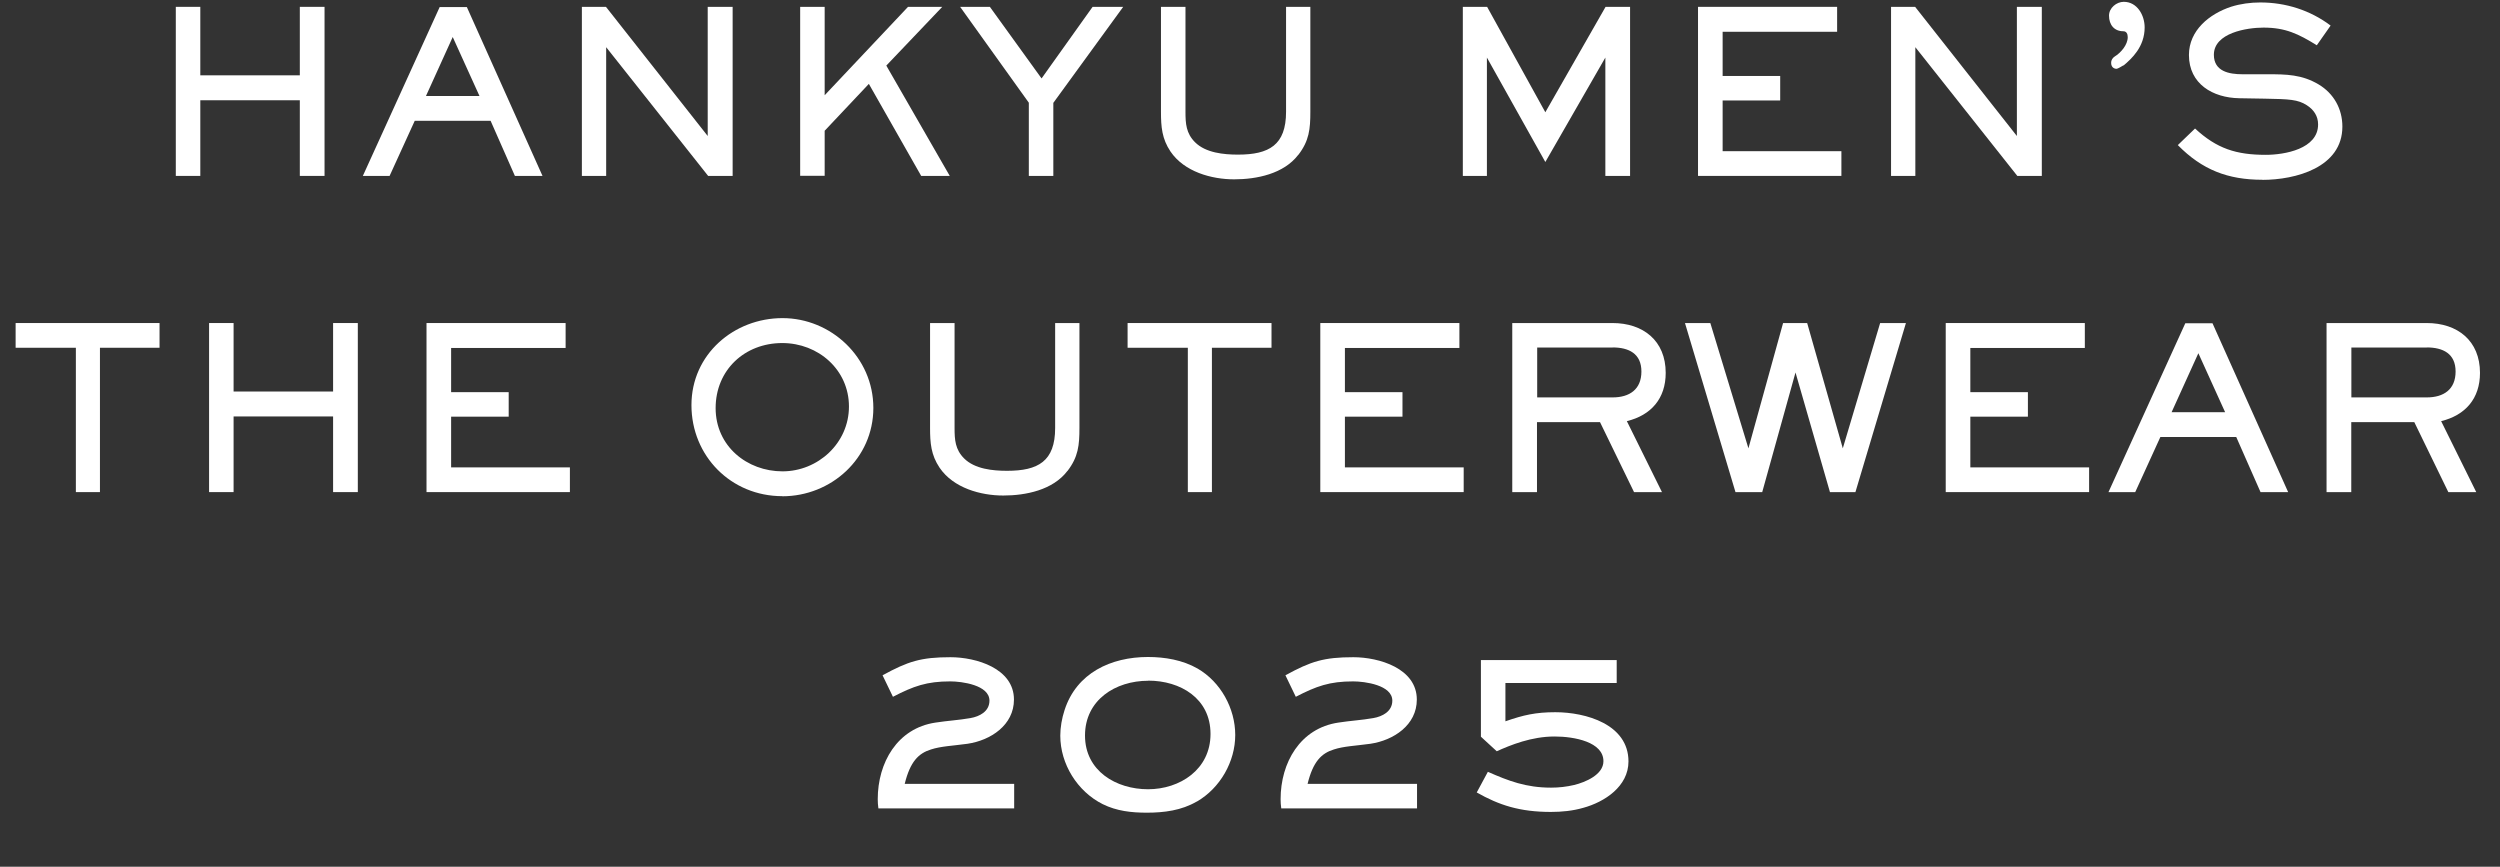
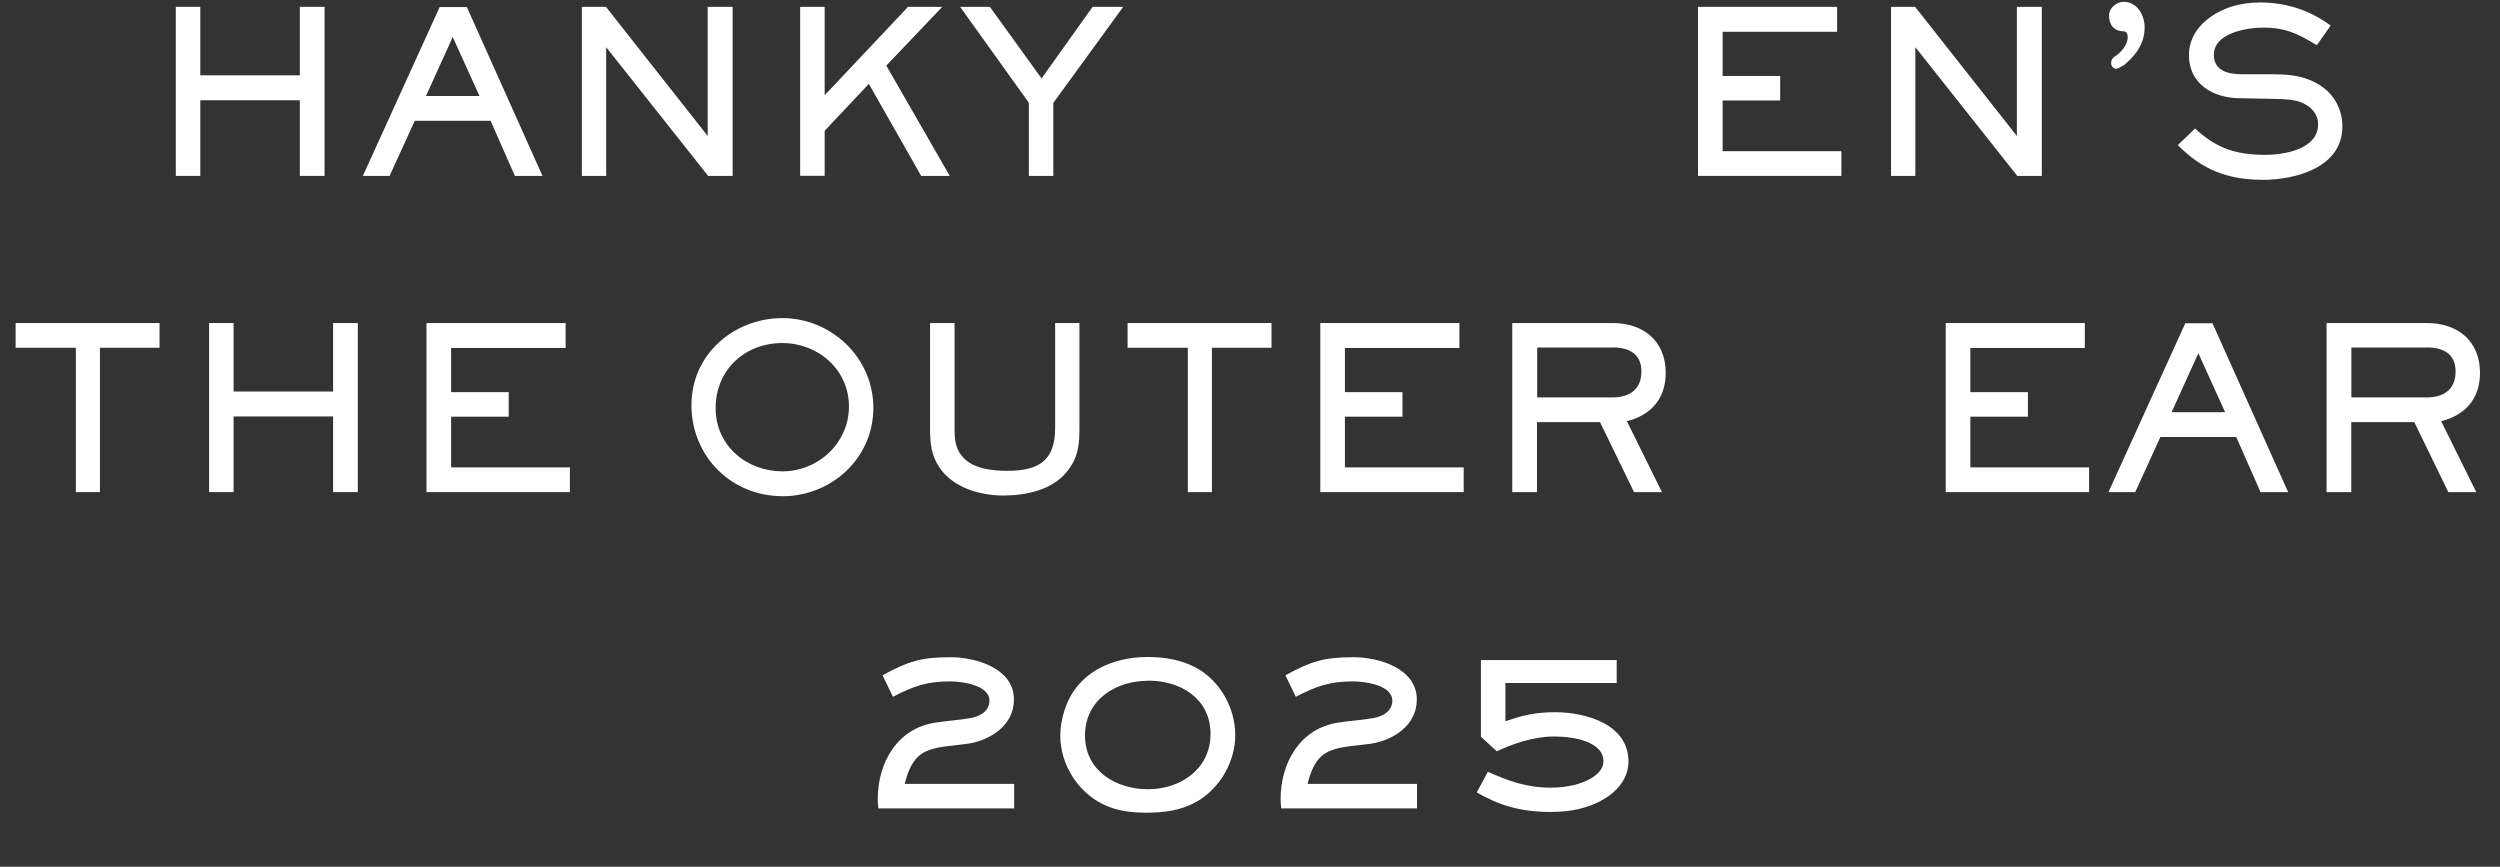
<svg xmlns="http://www.w3.org/2000/svg" id="_レイヤー_2" data-name="レイヤー_2" viewBox="0 0 233.64 81">
  <rect x="0" y="0" width="233.64" height="81" fill="#333333" stroke="none" />
  <defs>
    <style>
      .cls-1 {
        fill: #fff;
      }

      .cls-2 {
        fill: none;
      }

      .cls-3 {
        clip-path: url(#clippath);
      }
    </style>
    <clipPath id="clippath">
      <rect class="cls-2" width="233.64" height="81" />
    </clipPath>
  </defs>
  <g id="_レイヤー_1-2" data-name="レイヤー_1">
    <g class="cls-3">
      <path class="cls-1" d="M28.02,16.44v-7.07h-9.3v7.07h-2.29V.64h2.29v6.4h9.3V.64h2.31v15.8h-2.31Z" />
      <path class="cls-1" d="M48.12,16.44l-2.27-5.15h-7.09l-2.35,5.15h-2.5L41.09.66h2.54l7.07,15.78h-2.58ZM42.31,3.46l-2.5,5.51h5l-2.5-5.51Z" />
      <path class="cls-1" d="M66.18,16.44l-9.53-12.03v12.03h-2.27V.64h2.25l9.51,12.07V.64h2.33v15.8h-2.29Z" />
      <path class="cls-1" d="M86.09,16.44l-4.89-8.6-4.13,4.38v4.21h-2.29V.64h2.29v8.26l7.79-8.26h3.2l-5.23,5.49,5.93,10.31h-2.67Z" />
      <path class="cls-1" d="M98.44,9.6v6.84h-2.29v-6.84l-6.42-8.96h2.78l4.83,6.69,4.77-6.69h2.86l-6.52,8.96Z" />
-       <path class="cls-1" d="M121.33,14.47c-1.36,1.78-3.88,2.29-5.99,2.29s-4.66-.7-5.95-2.6c-.8-1.19-.89-2.31-.89-3.71V.64h2.29v9.81c0,1.1.06,2.01.89,2.84,1,1,2.69,1.16,4.02,1.16,2.9,0,4.49-.89,4.49-4V.64h2.27v9.81c0,1.61-.11,2.71-1.12,4.02Z" />
-       <path class="cls-1" d="M150.03,16.44V5.38l-5.61,9.76-5.46-9.76v11.06h-2.25V.64h2.27l5.44,9.85,5.63-9.85h2.29v15.8h-2.31Z" />
      <path class="cls-1" d="M158.69,16.44V.64h13v2.33h-10.7v4.13h5.38v2.29h-5.38v4.74h11.1v2.31h-13.41Z" />
      <path class="cls-1" d="M188.53,16.44l-9.53-12.03v12.03h-2.27V.64h2.25l9.51,12.07V.64h2.33v15.8h-2.29Z" />
      <path class="cls-1" d="M198.44,6.11c-.13.08-.53.32-.63.32-.28,0-.51-.19-.51-.55,0-.3.15-.47.32-.59.59-.36,1.23-1.1,1.23-1.82,0-.32-.13-.55-.42-.55-.83,0-1.33-.59-1.33-1.46,0-.72.7-1.29,1.38-1.29,1.25,0,1.95,1.25,1.95,2.39,0,1.82-1.21,2.92-1.97,3.56Z" />
      <path class="cls-1" d="M211.43,16.8c-3.22,0-5.63-.93-7.9-3.24l1.61-1.55c2.03,1.88,3.85,2.46,6.61,2.46,1.76,0,4.89-.55,4.89-2.84,0-.78-.4-1.38-1.06-1.8-.83-.53-1.61-.57-3.94-.61l-2.37-.04c-2.46-.04-4.7-1.33-4.7-4.04,0-2.31,1.93-3.85,3.94-4.51.89-.28,1.82-.4,2.73-.4,2.37,0,4.66.72,6.57,2.16l-1.29,1.84c-1.72-1.06-2.92-1.65-4.98-1.65-1.55,0-4.64.49-4.64,2.54,0,1.55,1.42,1.82,2.67,1.82h2.35c1.76,0,3.2.02,4.77.95,1.42.85,2.22,2.29,2.22,3.94,0,3.83-4.38,4.98-7.48,4.98Z" />
      <path class="cls-1" d="M9.34,32.5v13.49h-2.25v-13.49H1.46v-2.31h13.45v2.31h-5.57Z" />
      <path class="cls-1" d="M31.13,45.99v-7.07h-9.3v7.07h-2.29v-15.8h2.29v6.4h9.3v-6.4h2.31v15.8h-2.31Z" />
      <path class="cls-1" d="M39.86,45.99v-15.8h13v2.33h-10.7v4.13h5.38v2.29h-5.38v4.74h11.1v2.31h-13.41Z" />
      <path class="cls-1" d="M73.11,46.37c-4.79,0-8.49-3.75-8.49-8.51s3.98-8.13,8.51-8.13,8.49,3.66,8.49,8.39-3.94,8.26-8.51,8.26ZM73.11,32.06c-3.52,0-6.23,2.52-6.23,6.08s2.94,5.91,6.25,5.91,6.21-2.63,6.21-6.06-2.86-5.93-6.23-5.93Z" />
      <path class="cls-1" d="M99.75,44.02c-1.36,1.78-3.88,2.29-5.99,2.29s-4.66-.7-5.95-2.6c-.8-1.19-.89-2.31-.89-3.71v-9.81h2.29v9.81c0,1.1.06,2.01.89,2.84,1,1,2.69,1.16,4.02,1.16,2.9,0,4.49-.89,4.49-4v-9.81h2.27v9.81c0,1.61-.11,2.71-1.12,4.02Z" />
      <path class="cls-1" d="M113.26,32.5v13.49h-2.25v-13.49h-5.63v-2.31h13.45v2.31h-5.57Z" />
      <path class="cls-1" d="M123.39,45.99v-15.8h13v2.33h-10.7v4.13h5.38v2.29h-5.38v4.74h11.1v2.31h-13.41Z" />
      <path class="cls-1" d="M152.04,39.36l3.28,6.63h-2.61l-3.18-6.54h-5.89v6.54h-2.31v-15.8h9.36c2.88,0,4.98,1.65,4.98,4.66,0,2.39-1.36,3.96-3.64,4.51ZM150.71,32.48h-7.05v4.66h7.05c1.57,0,2.69-.74,2.69-2.42s-1.19-2.25-2.69-2.25Z" />
-       <path class="cls-1" d="M173.39,45.99h-2.37l-3.22-11.18-3.11,11.18h-2.5l-4.72-15.8h2.37l3.56,11.71,3.24-11.71h2.25l3.33,11.71,3.49-11.71h2.41l-4.72,15.8Z" />
      <path class="cls-1" d="M181.84,45.99v-15.8h13v2.33h-10.7v4.13h5.38v2.29h-5.38v4.74h11.1v2.31h-13.41Z" />
      <path class="cls-1" d="M211.26,45.99l-2.27-5.15h-7.09l-2.35,5.15h-2.5l7.18-15.78h2.54l7.07,15.78h-2.58ZM205.45,33.01l-2.5,5.51h5l-2.5-5.51Z" />
      <path class="cls-1" d="M228.14,39.36l3.28,6.63h-2.61l-3.18-6.54h-5.89v6.54h-2.31v-15.8h9.36c2.88,0,4.98,1.65,4.98,4.66,0,2.39-1.36,3.96-3.64,4.51ZM226.8,32.48h-7.05v4.66h7.05c1.57,0,2.69-.74,2.69-2.42s-1.19-2.25-2.69-2.25Z" />
      <path class="cls-1" d="M82.09,75.54c-.04-.28-.06-.57-.06-.85,0-3.41,1.82-6.63,5.4-7.16,1.08-.17,2.18-.23,3.26-.42.87-.15,1.78-.63,1.78-1.63,0-1.46-2.58-1.8-3.66-1.8-2.2,0-3.43.44-5.36,1.44l-.97-2.01c2.39-1.31,3.6-1.69,6.35-1.69,2.39,0,5.93,1.04,5.93,3.96,0,2.39-2.18,3.81-4.34,4.13-1.38.19-2.5.23-3.41.53-1.17.36-1.95,1.14-2.46,3.22h10.23v2.29h-12.69Z" />
      <path class="cls-1" d="M111.84,74.91c-1.42.83-3.05,1.04-4.66,1.04-1.44,0-2.82-.15-4.13-.8-2.37-1.19-3.96-3.75-3.96-6.4,0-.78.15-1.63.4-2.39,1.12-3.47,4.34-4.96,7.79-4.96,1.59,0,3.24.28,4.64,1.08,2.16,1.25,3.52,3.73,3.52,6.21s-1.4,4.96-3.6,6.23ZM107.31,63.62c-3.07,0-5.91,1.8-5.91,5.12s2.92,5.02,5.89,5.02,5.84-1.84,5.84-5.17-2.82-4.98-5.82-4.98Z" />
      <path class="cls-1" d="M119.74,75.54c-.04-.28-.06-.57-.06-.85,0-3.41,1.82-6.63,5.4-7.16,1.08-.17,2.18-.23,3.26-.42.87-.15,1.78-.63,1.78-1.63,0-1.46-2.58-1.8-3.66-1.8-2.2,0-3.43.44-5.36,1.44l-.97-2.01c2.39-1.31,3.6-1.69,6.35-1.69,2.39,0,5.93,1.04,5.93,3.96,0,2.39-2.18,3.81-4.34,4.13-1.38.19-2.5.23-3.41.53-1.17.36-1.95,1.14-2.46,3.22h10.23v2.29h-12.69Z" />
      <path class="cls-1" d="M147.95,75.5c-.97.28-1.99.38-3.01.38-2.92,0-4.85-.64-6.93-1.82l1.04-1.93c1.93.85,3.56,1.48,5.91,1.48.72,0,1.44-.08,2.16-.25,1.02-.25,2.73-.95,2.73-2.22,0-1.8-2.71-2.31-4.57-2.31-2.16,0-4.11.8-5.4,1.38l-1.48-1.36v-7.16h12.69v2.14h-10.4v3.58c1.69-.59,2.84-.85,4.66-.85,2.84,0,6.84,1.12,6.84,4.6,0,2.33-2.22,3.79-4.24,4.34Z" />
    </g>
  </g>
</svg>